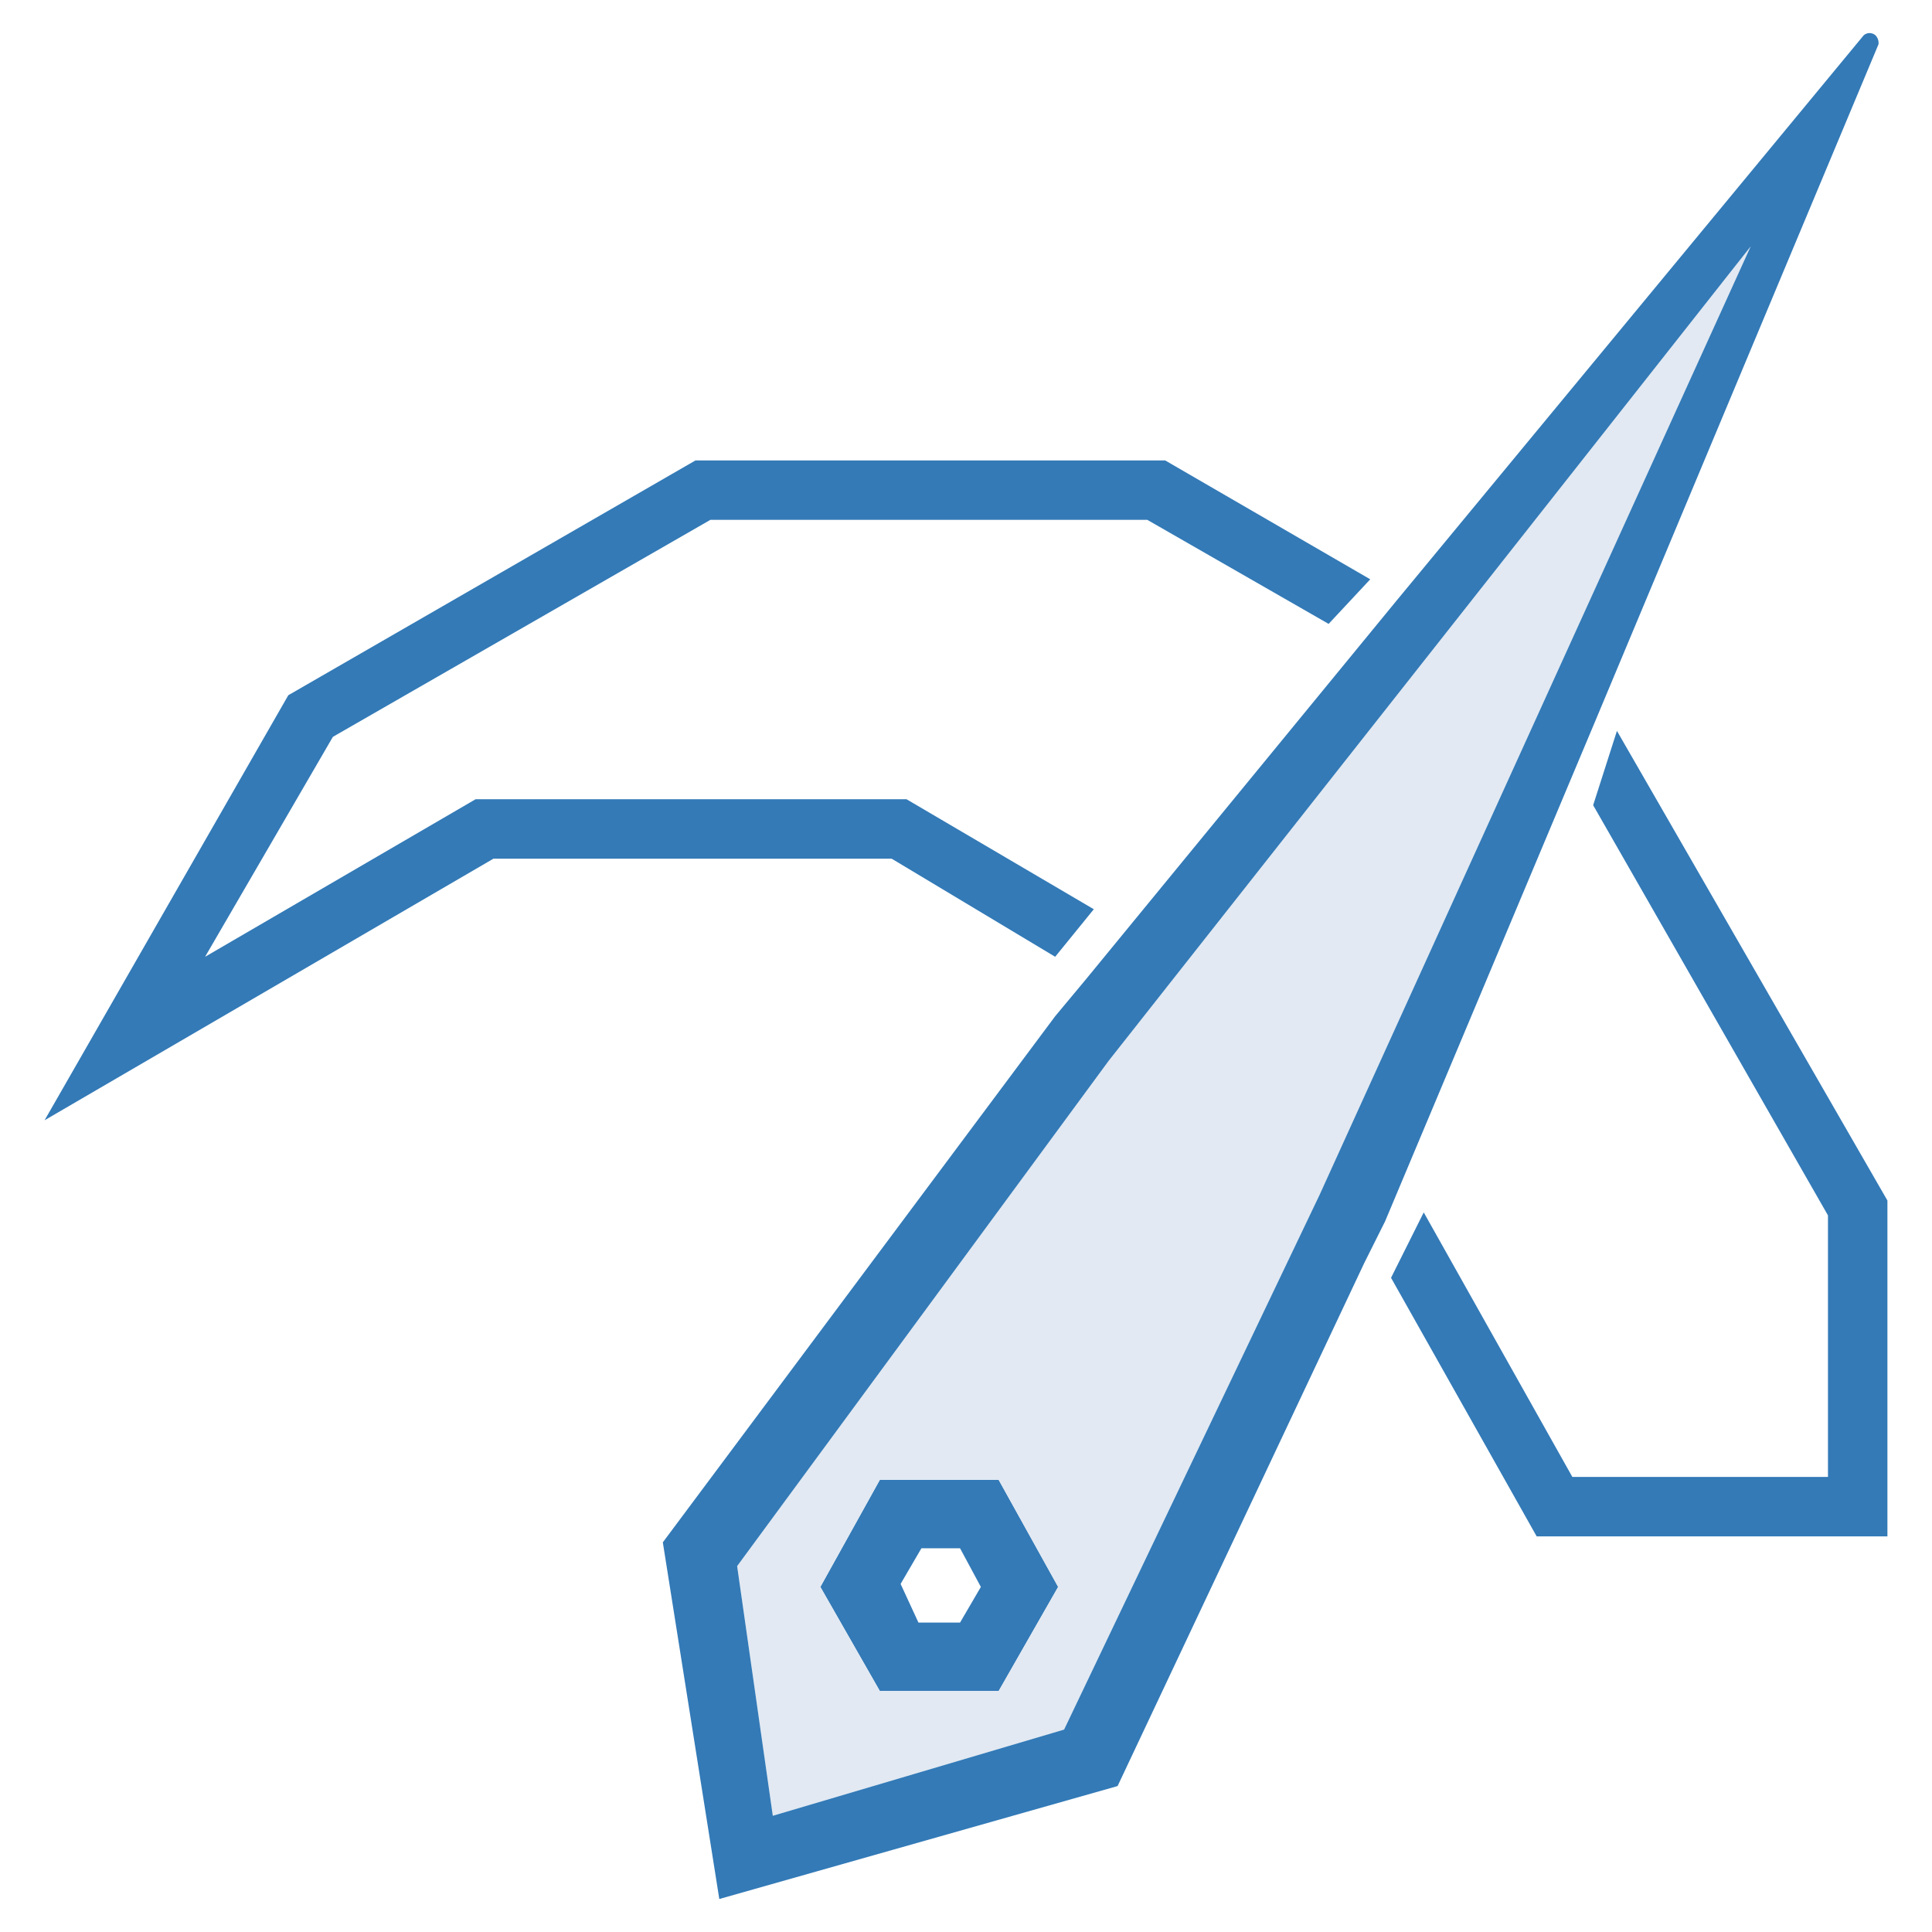
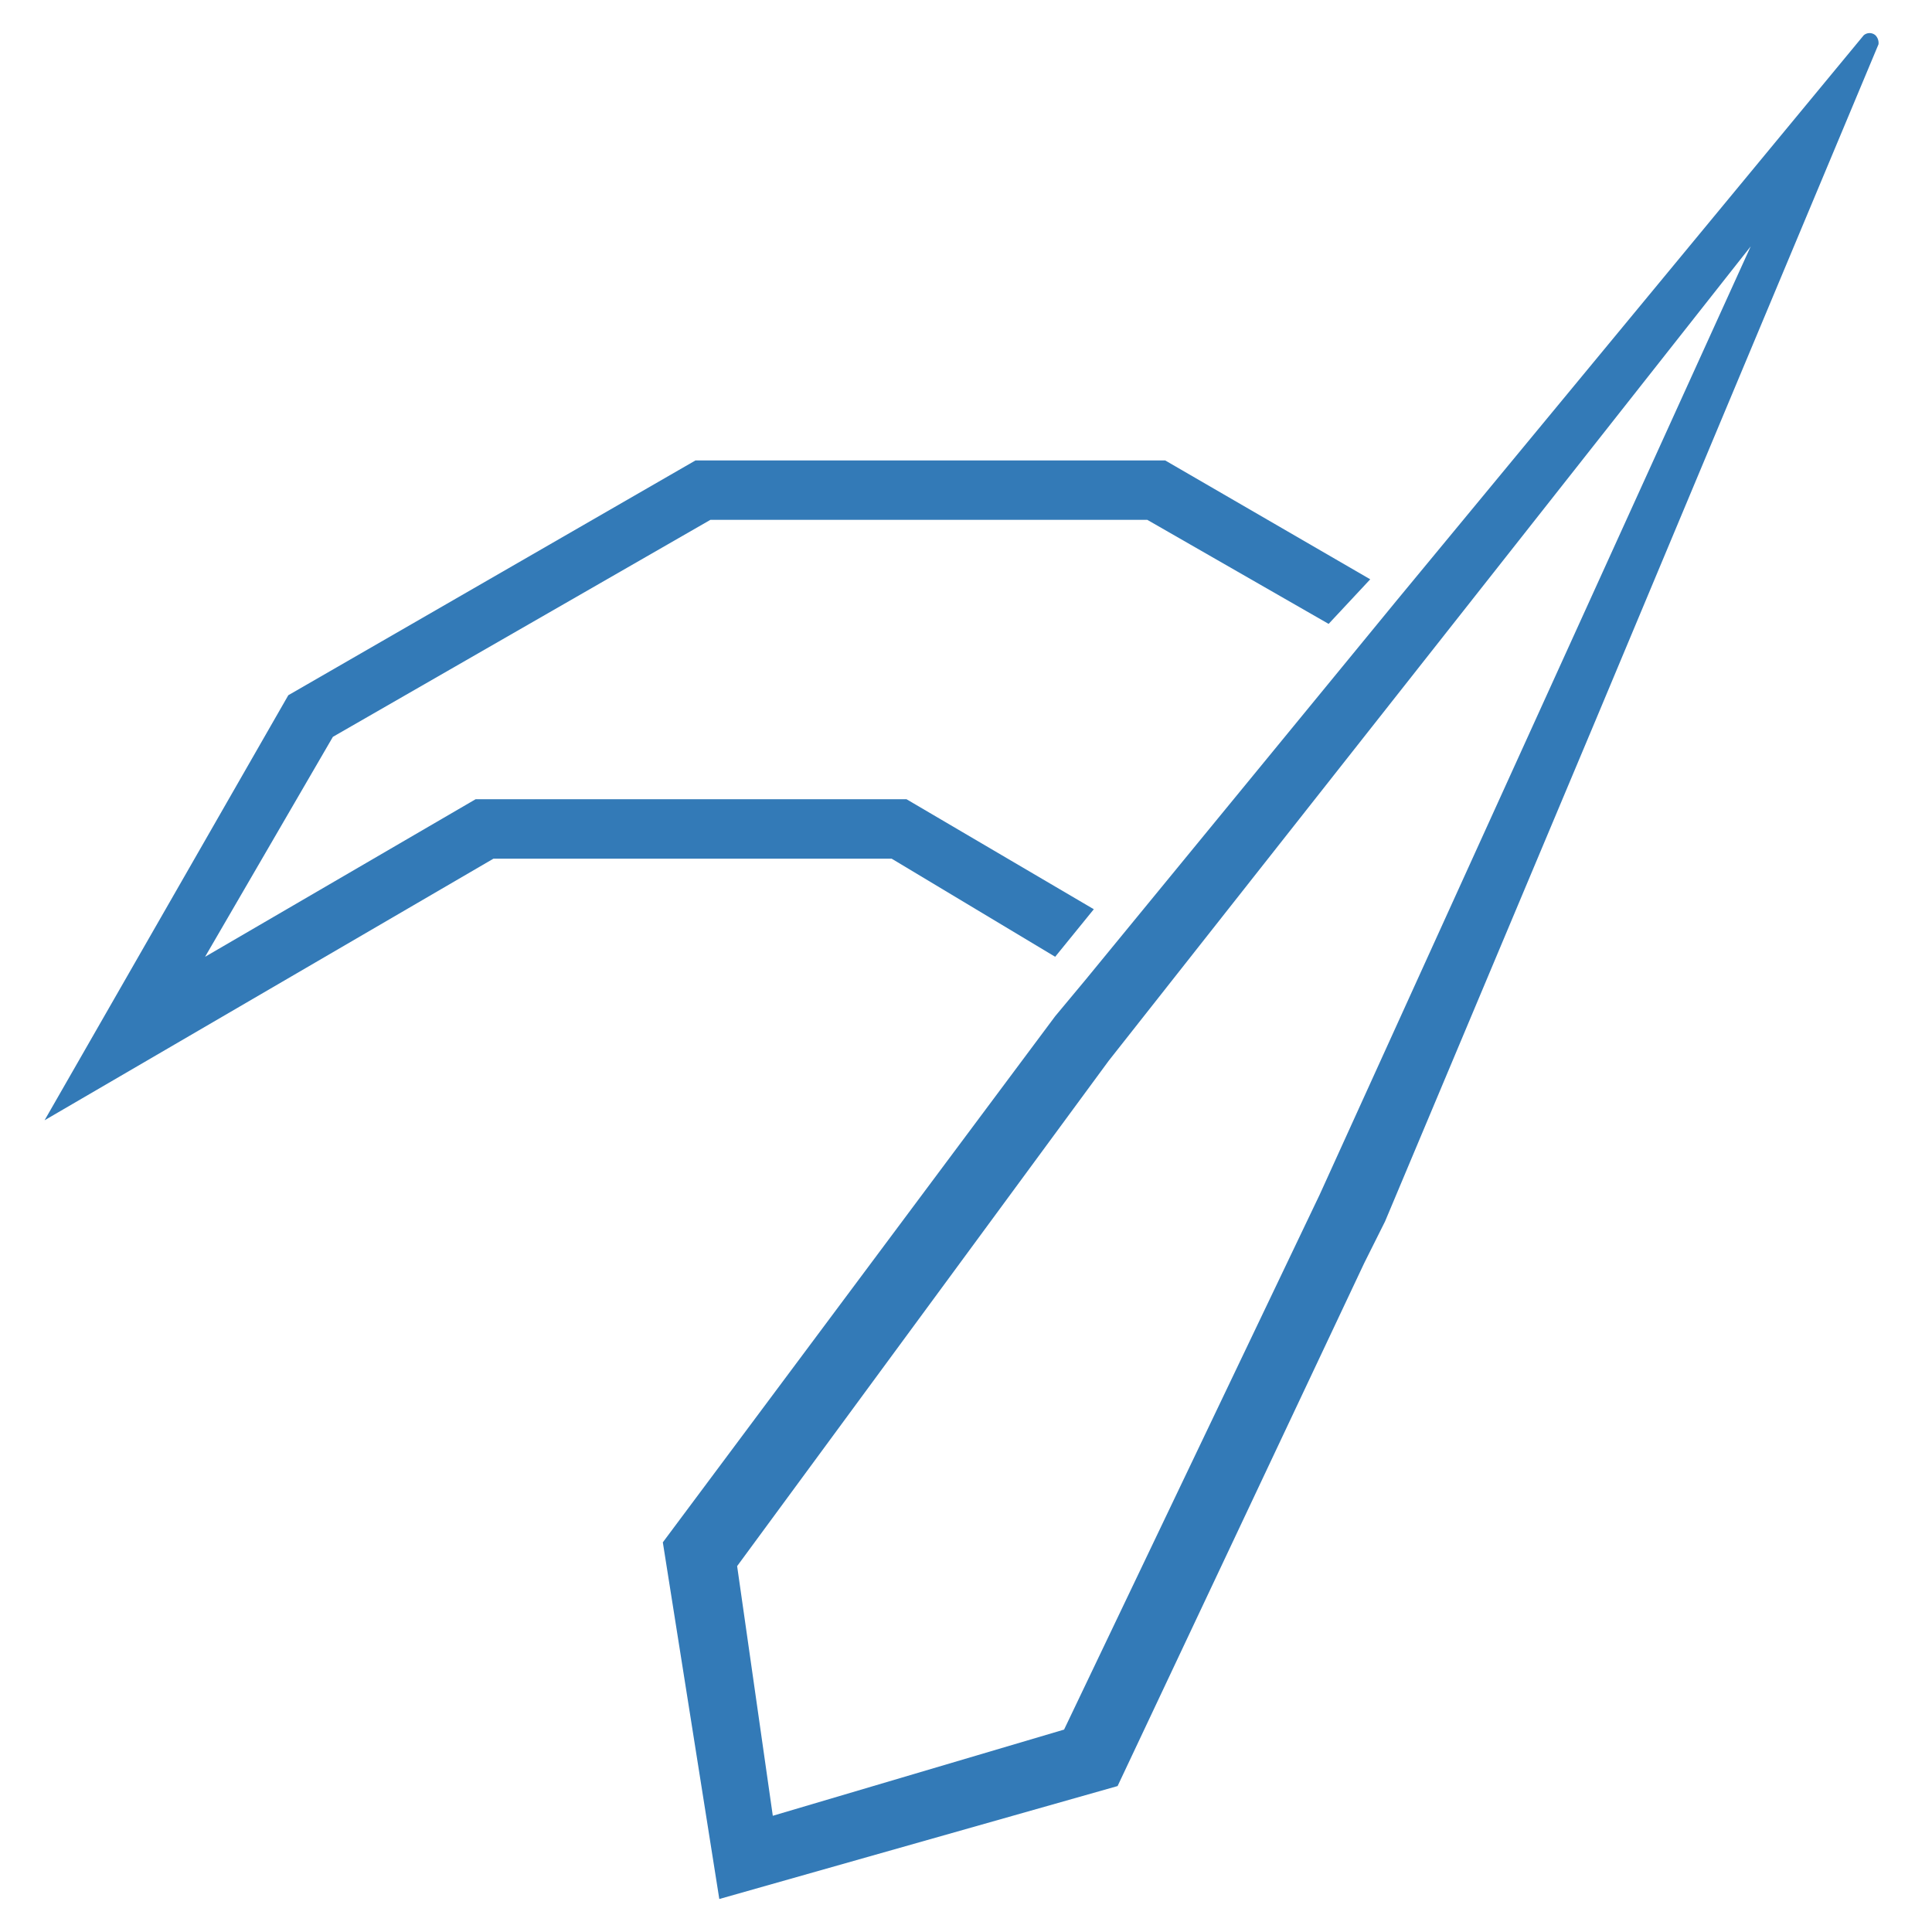
<svg xmlns="http://www.w3.org/2000/svg" id="Layer_1" data-name="Layer 1" viewBox="0 0 65 65">
  <defs>
    <style>.cls-1{fill:#337ab7;}.cls-2{fill:#e2e9f2;}</style>
  </defs>
  <g id="Layer_1-2" data-name="Layer 1-2">
-     <polygon class="cls-1" points="63.5 40.39 63.5 51.69 51.7 51.69 46.8 42.99 47.9 40.79 52.9 49.69 61.5 49.69 61.5 40.89 53.6 27.09 54.4 24.59 63.5 40.39" />
-     <path class="cls-1" d="M32.3,54.59l.7-1.2-.7-1.3H31l-.7,1.2.6,1.3Zm1.3-4.8,2,3.6-2,3.5h-4l-2-3.5,2-3.6Z" />
-     <path class="cls-2" d="M35.6,53.39l-2-3.6h-4l-2,3.6,2,3.5h4Zm8.8-13.2-8.6,18L26,61.09l-1.2-8.4,12.5-17L58.9,8.29Z" />
    <path class="cls-1" d="M44.4,40.19,58.9,8.29,37.3,35.69l-12.5,17,1.2,8.4,9.8-2.9Zm2.6-20,15.7-19a.3.3,0,0,1,.4,0,.37.37,0,0,1,.1.3l-9.5,22.7-7.1,16.9-.7,1.4-8.3,17.6-13.4,3.8-1.9-12,13.2-17.7,1-1.2Z" />
    <polygon class="cls-1" points="23.4 15.49 39.2 15.49 46.1 19.49 44.7 20.99 38.6 17.49 23.9 17.49 11.2 24.79 6.9 32.19 16 26.89 30.5 26.89 36.8 30.59 35.5 32.19 30 28.89 16.6 28.89 1.5 37.69 9.7 23.39 23.4 15.49" />
  </g>
</svg>